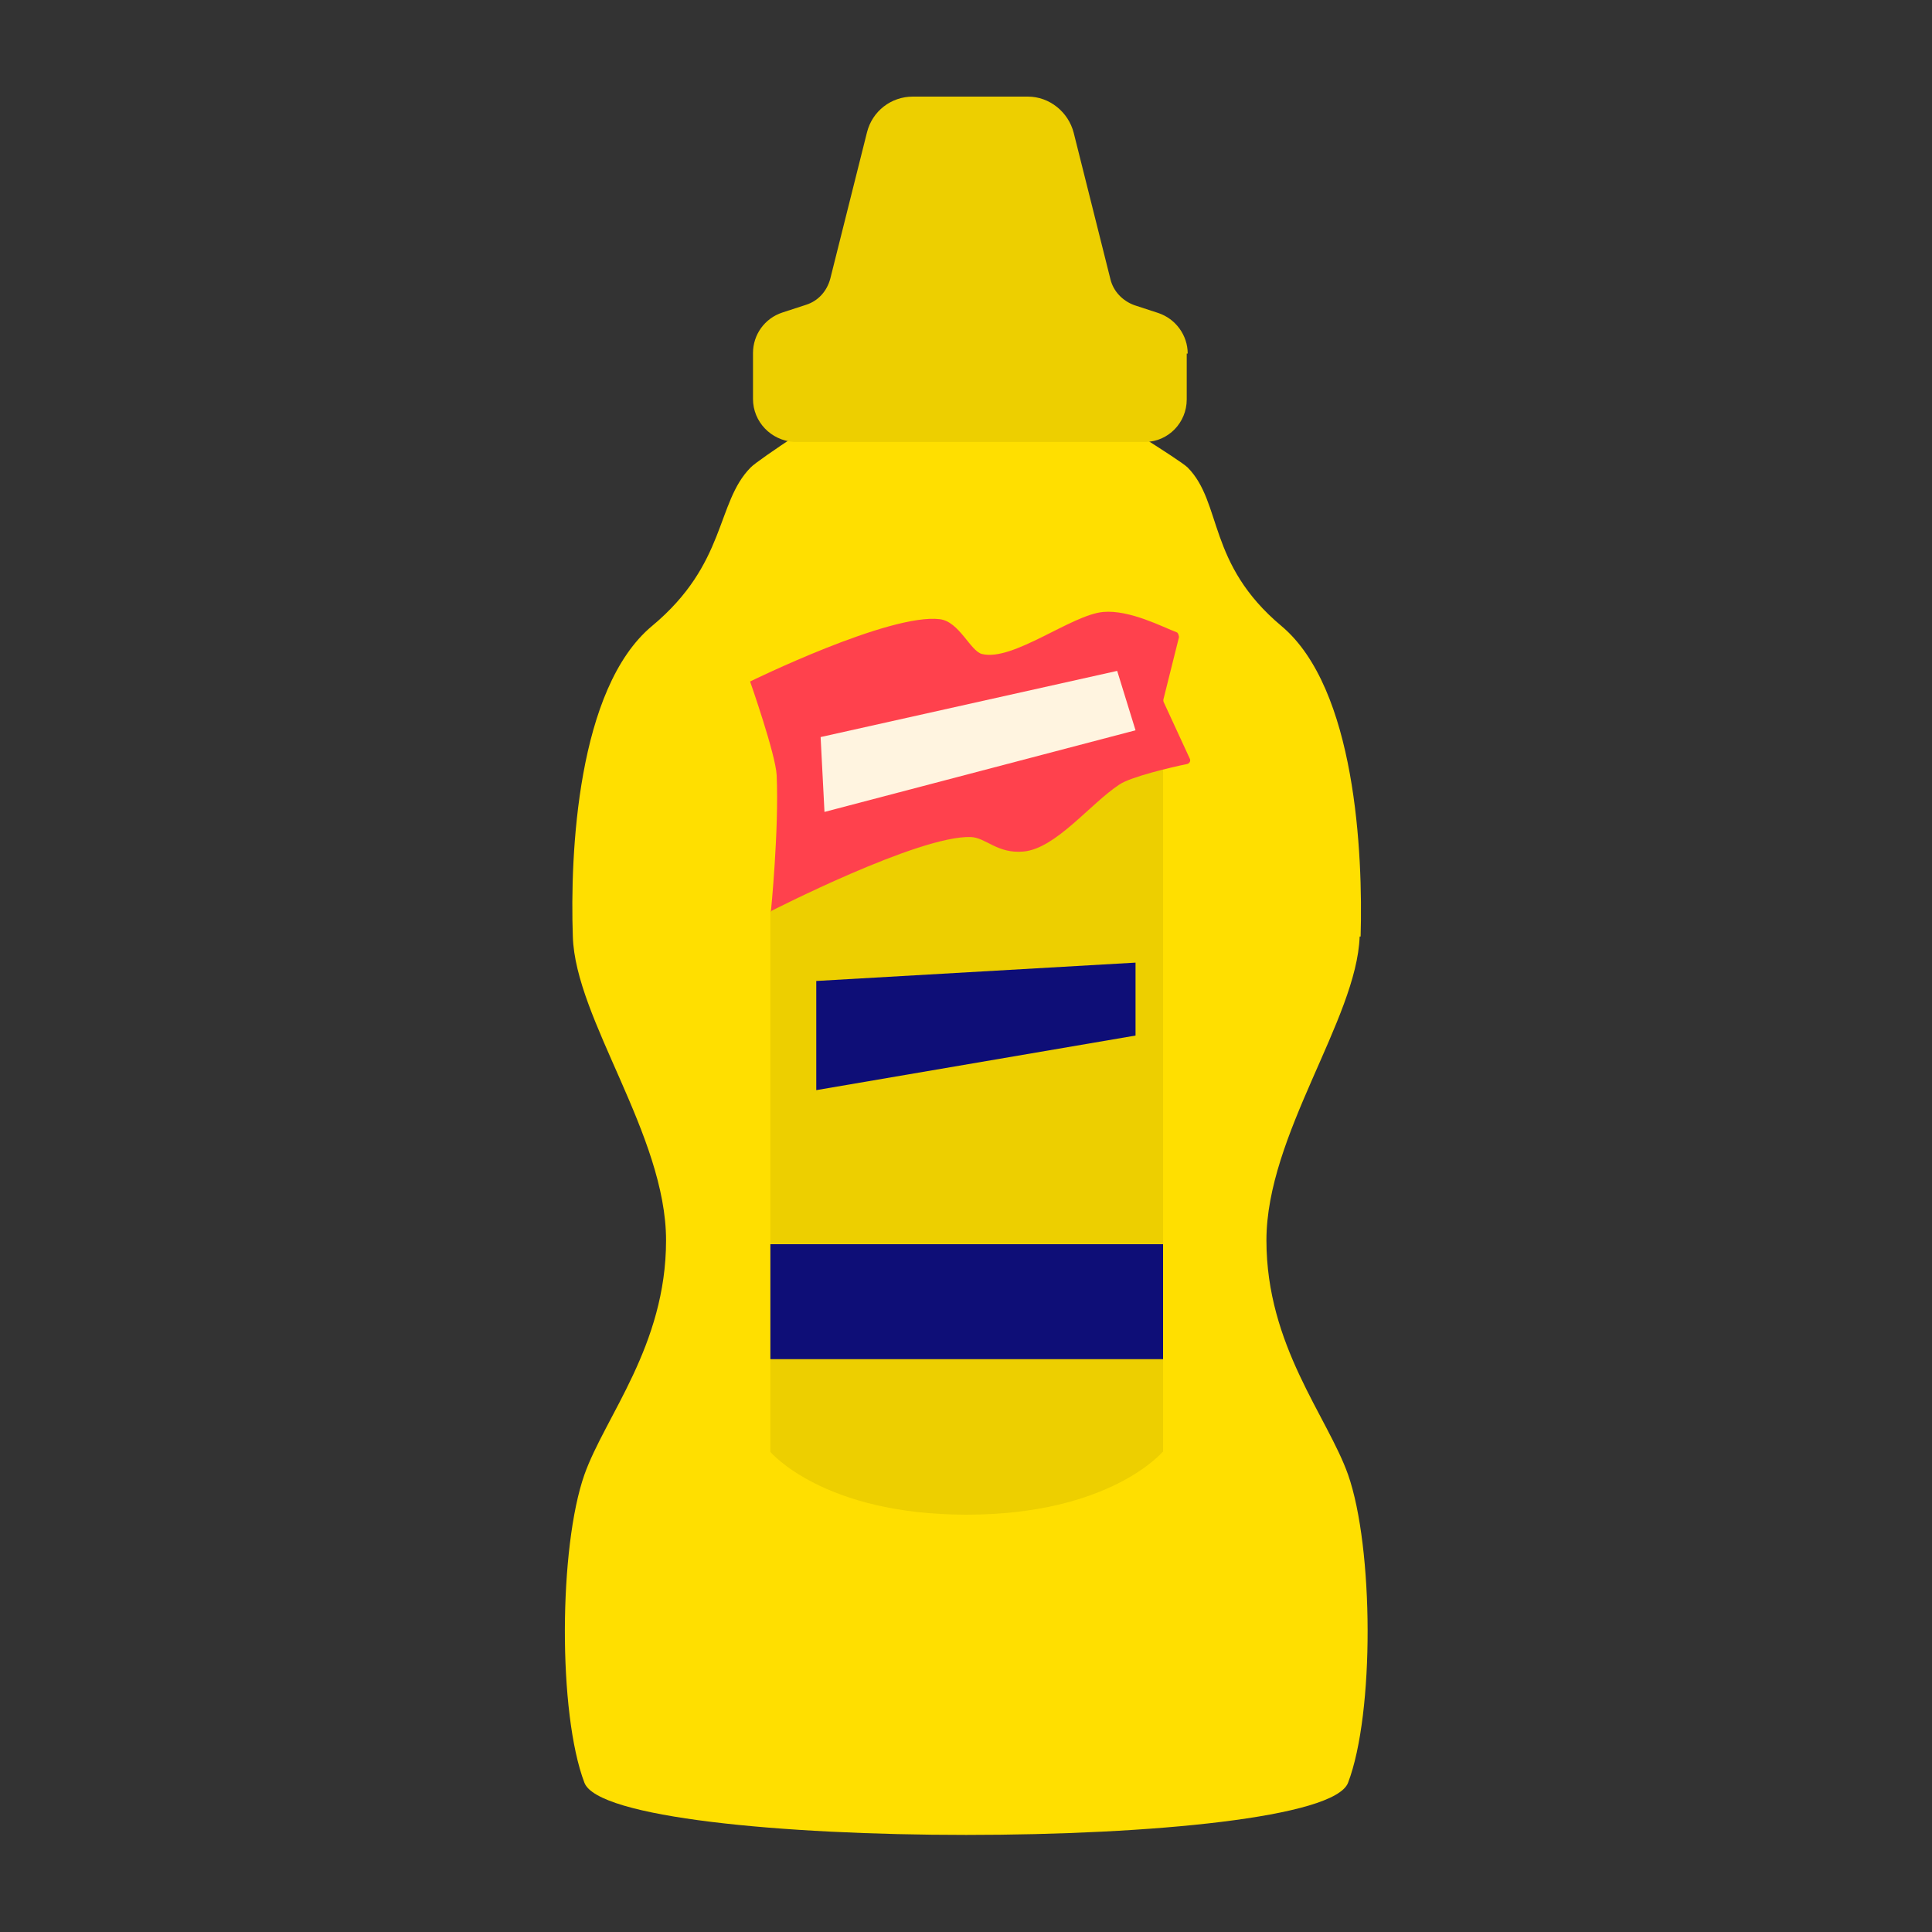
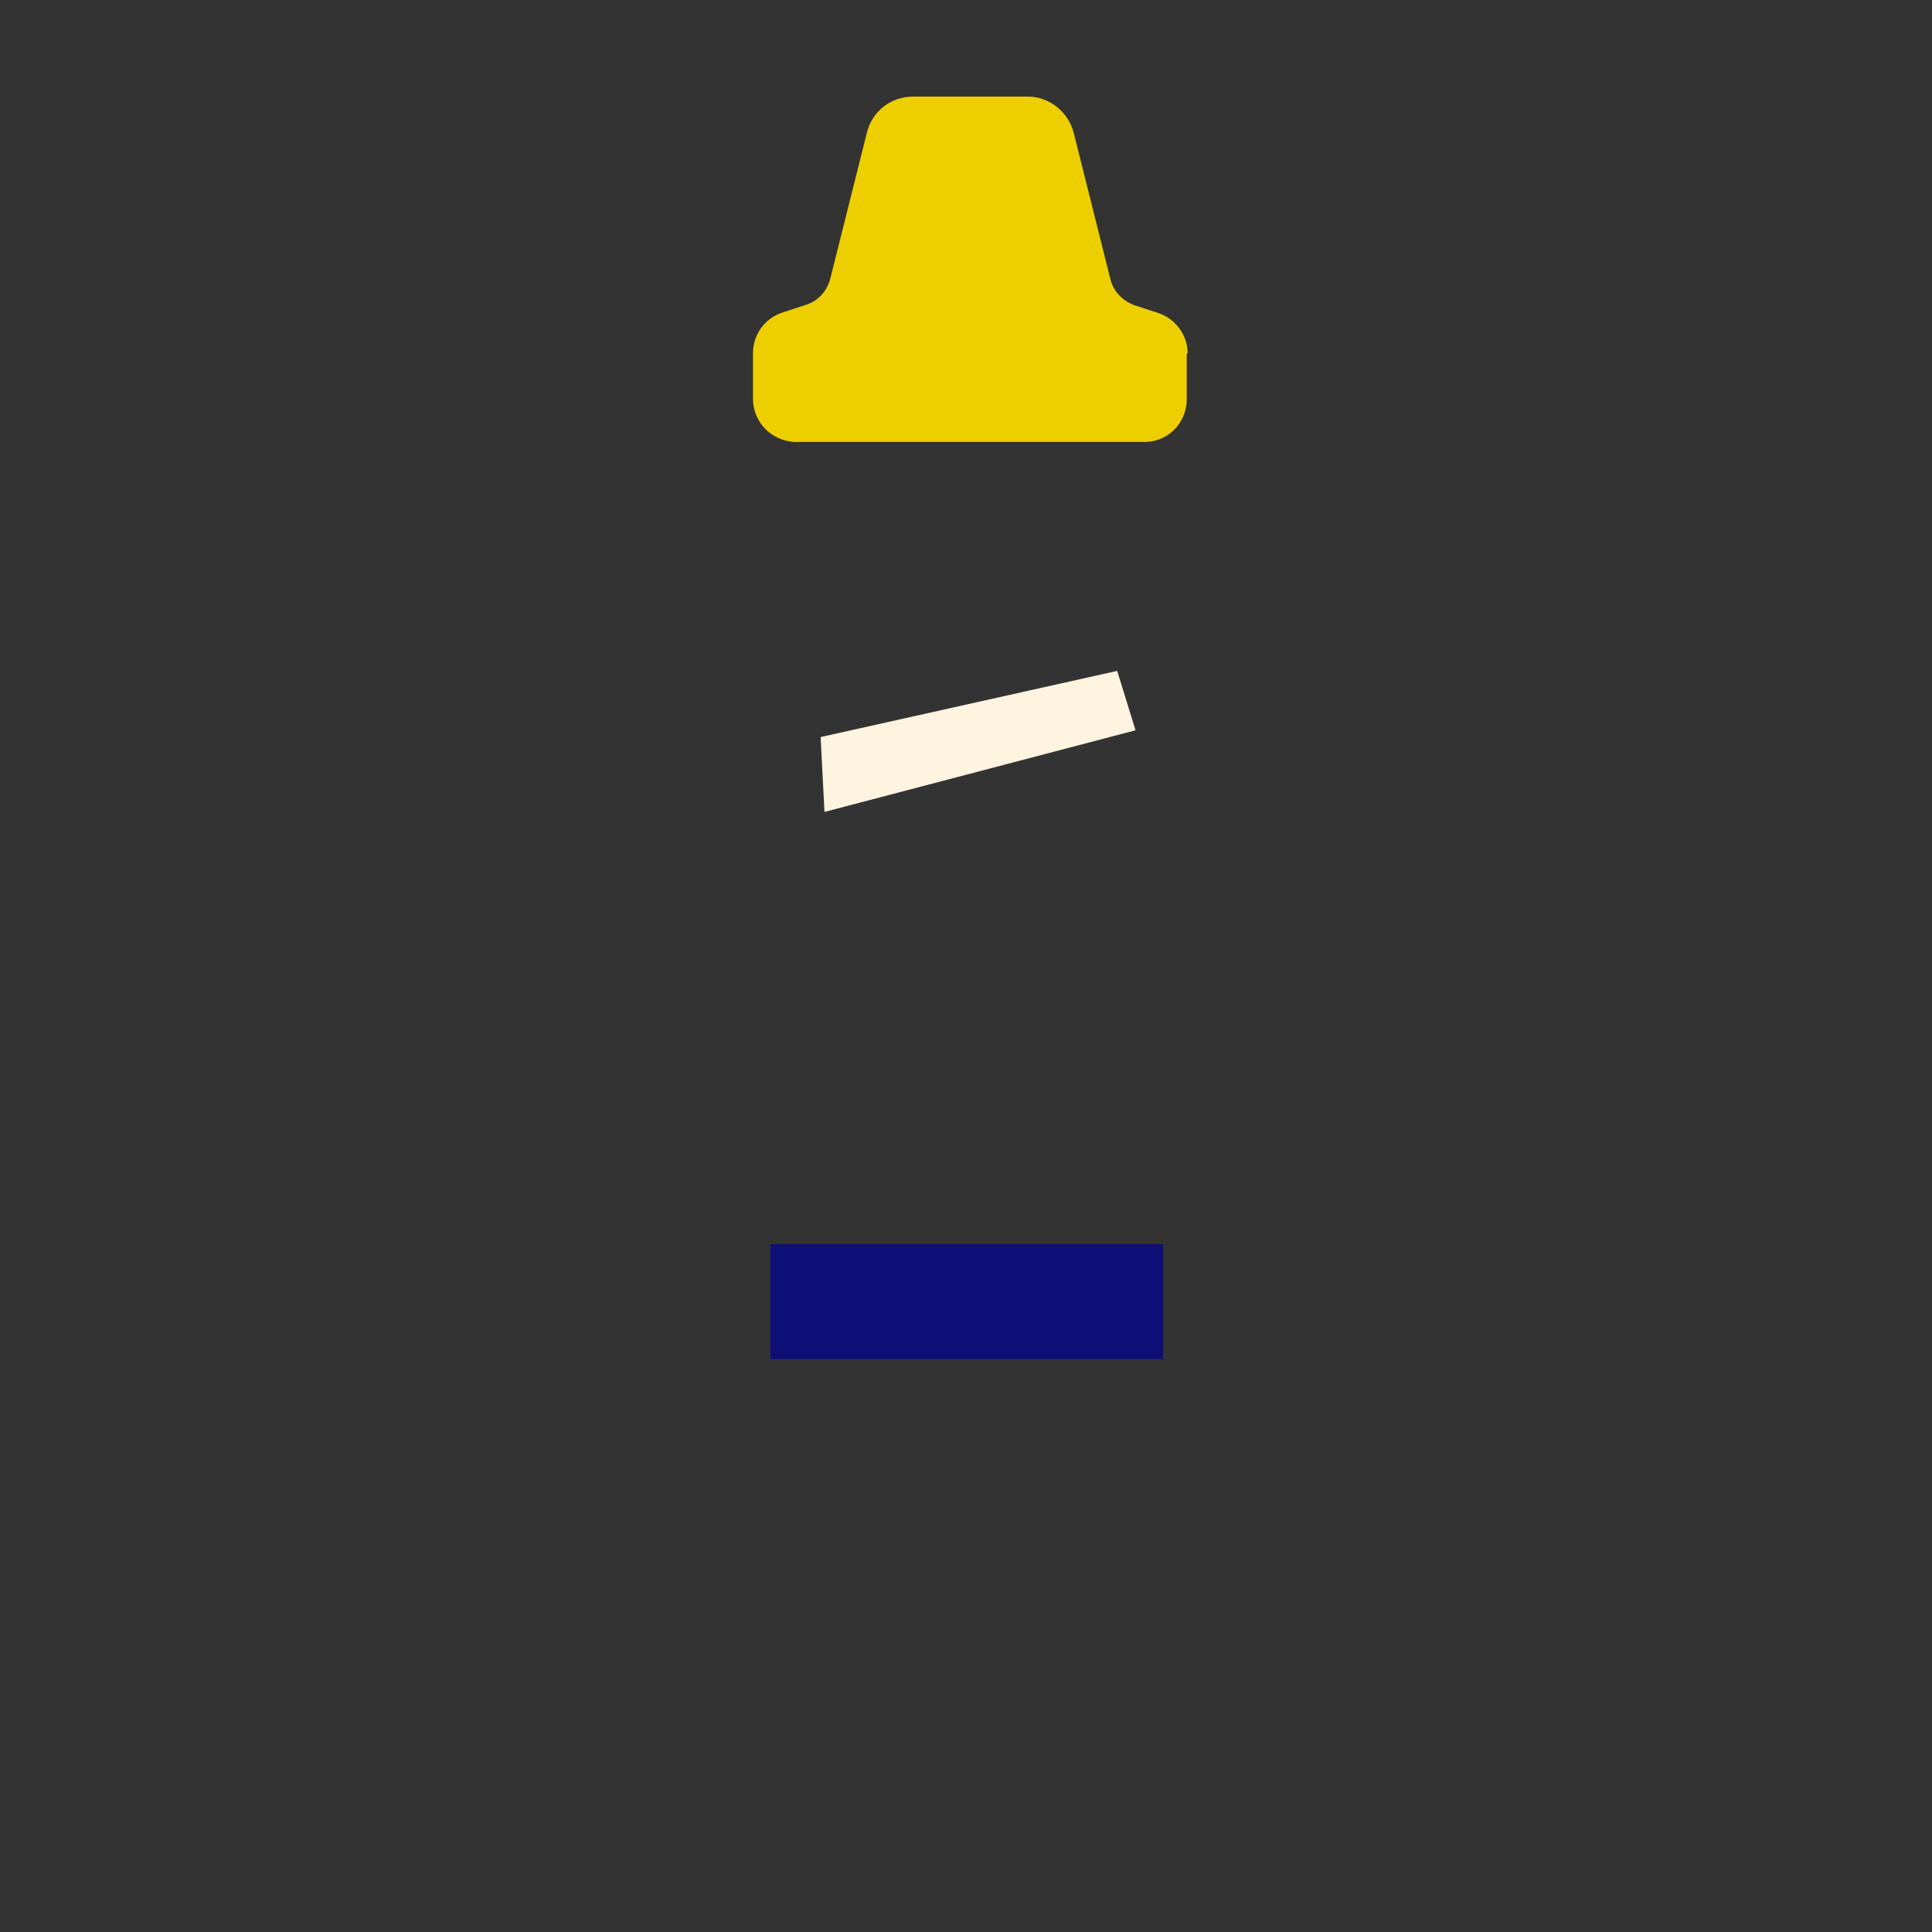
<svg xmlns="http://www.w3.org/2000/svg" id="b" width="40" height="40" viewBox="0 0 40 40">
  <rect x="0" y="0" width="40" height="40" fill="#333333" stroke="none" />
-   <rect x="-60" y="-5.26" width="71.45" height="71.45" fill="none" />
  <polyline points="-.17 0 39.83 0 39.83 40" fill="none" />
  <g id="c">
-     <path d="M28.15,19.39c-.06,1.71-1.93,4.11-1.93,6.29s1.26,3.64,1.69,4.85c.53,1.51.55,4.94,0,6.38s-15.26,1.44-15.81,0-.53-4.88,0-6.38c.43-1.21,1.69-2.67,1.69-4.85s-1.88-4.58-1.93-6.29c-.06-1.71.09-5.14,1.64-6.43s1.32-2.55,2.04-3.28c.16-.17,1.74-1.19,1.74-1.19h5.47s1.68,1.03,1.84,1.19c.72.73.4,1.99,1.94,3.28s1.69,4.72,1.64,6.43Z" fill="#ffdf00" />
    <path d="M24.57,7.32v.95c0,.48-.38.87-.85.88h-7.28c-.48-.03-.85-.42-.85-.89v-.95c0-.38.24-.72.61-.84l.49-.16c.25-.08.43-.28.5-.54l.76-3.03c.11-.44.5-.74.95-.74h2.38c.45,0,.84.32.95.75l.76,3.03c.06.25.25.45.5.54l.49.16c.36.12.61.46.61.84Z" fill="#edcf00" />
-     <path d="M24.08,30.06v-15.57h-8.13s.36,2.54.22,3.34c-.17.95-.22,1.05-.22,1.05v11.18s1.09,1.3,4.06,1.3,4.06-1.3,4.06-1.3Z" fill="#edcf00" />
-     <path d="M15.95,18.87s3.08-1.58,4.15-1.54c.31.01.55.35,1.09.3.67-.06,1.38-.99,1.99-1.39.24-.16,1.09-.36,1.39-.42.06-.01.09-.07.06-.12l-.54-1.17s-.01-.04,0-.06l.32-1.28s-.01-.09-.05-.1c-.27-.1-.97-.47-1.52-.42-.66.06-1.87,1.03-2.51.87-.24-.06-.47-.67-.87-.72-1.04-.13-3.93,1.29-3.93,1.29,0,0,.53,1.51.55,1.94.05,1.14-.12,2.83-.12,2.83Z" fill="#ff414d" />
    <rect x="15.95" y="25.76" width="8.13" height="2.38" fill="#0e0e77" />
    <polygon points="17.07 16.81 23.51 15.12 23.13 13.89 16.99 15.26 17.07 16.81" fill="#fff4e0" />
-     <polygon points="16.9 22.57 16.9 20.31 23.51 19.93 23.51 21.44 16.9 22.57" fill="#0e0e77" />
  </g>
</svg>